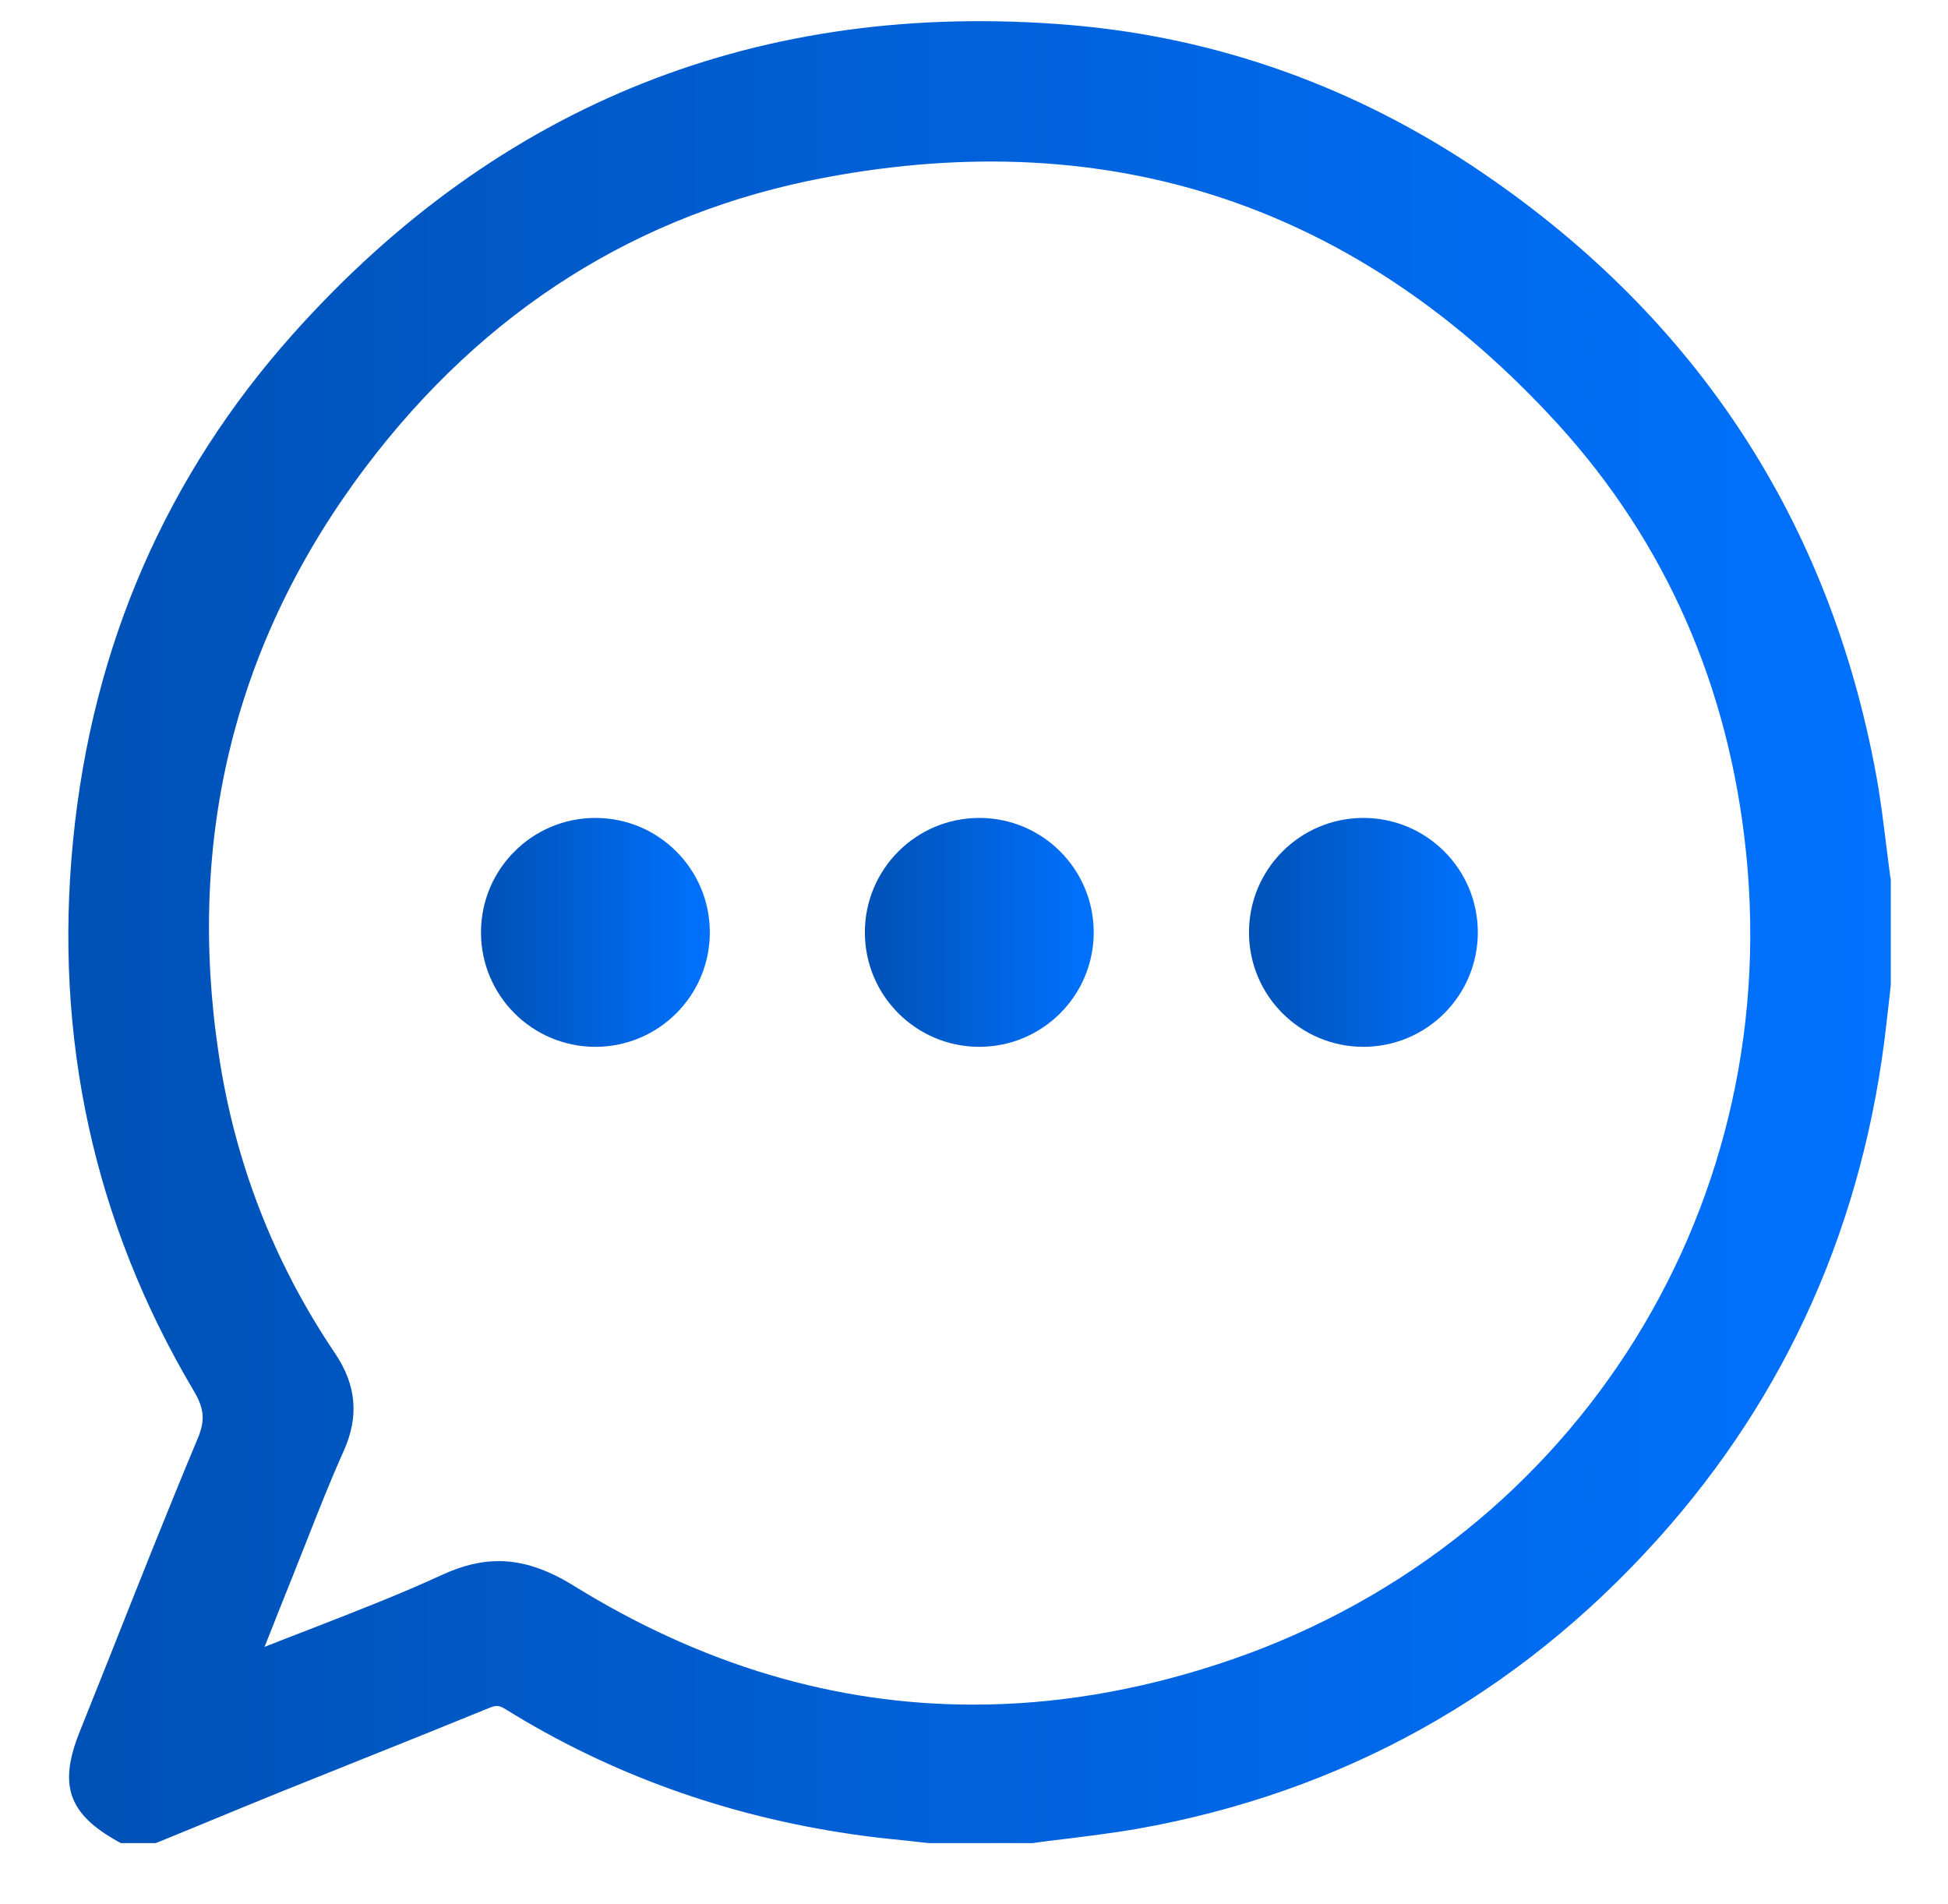
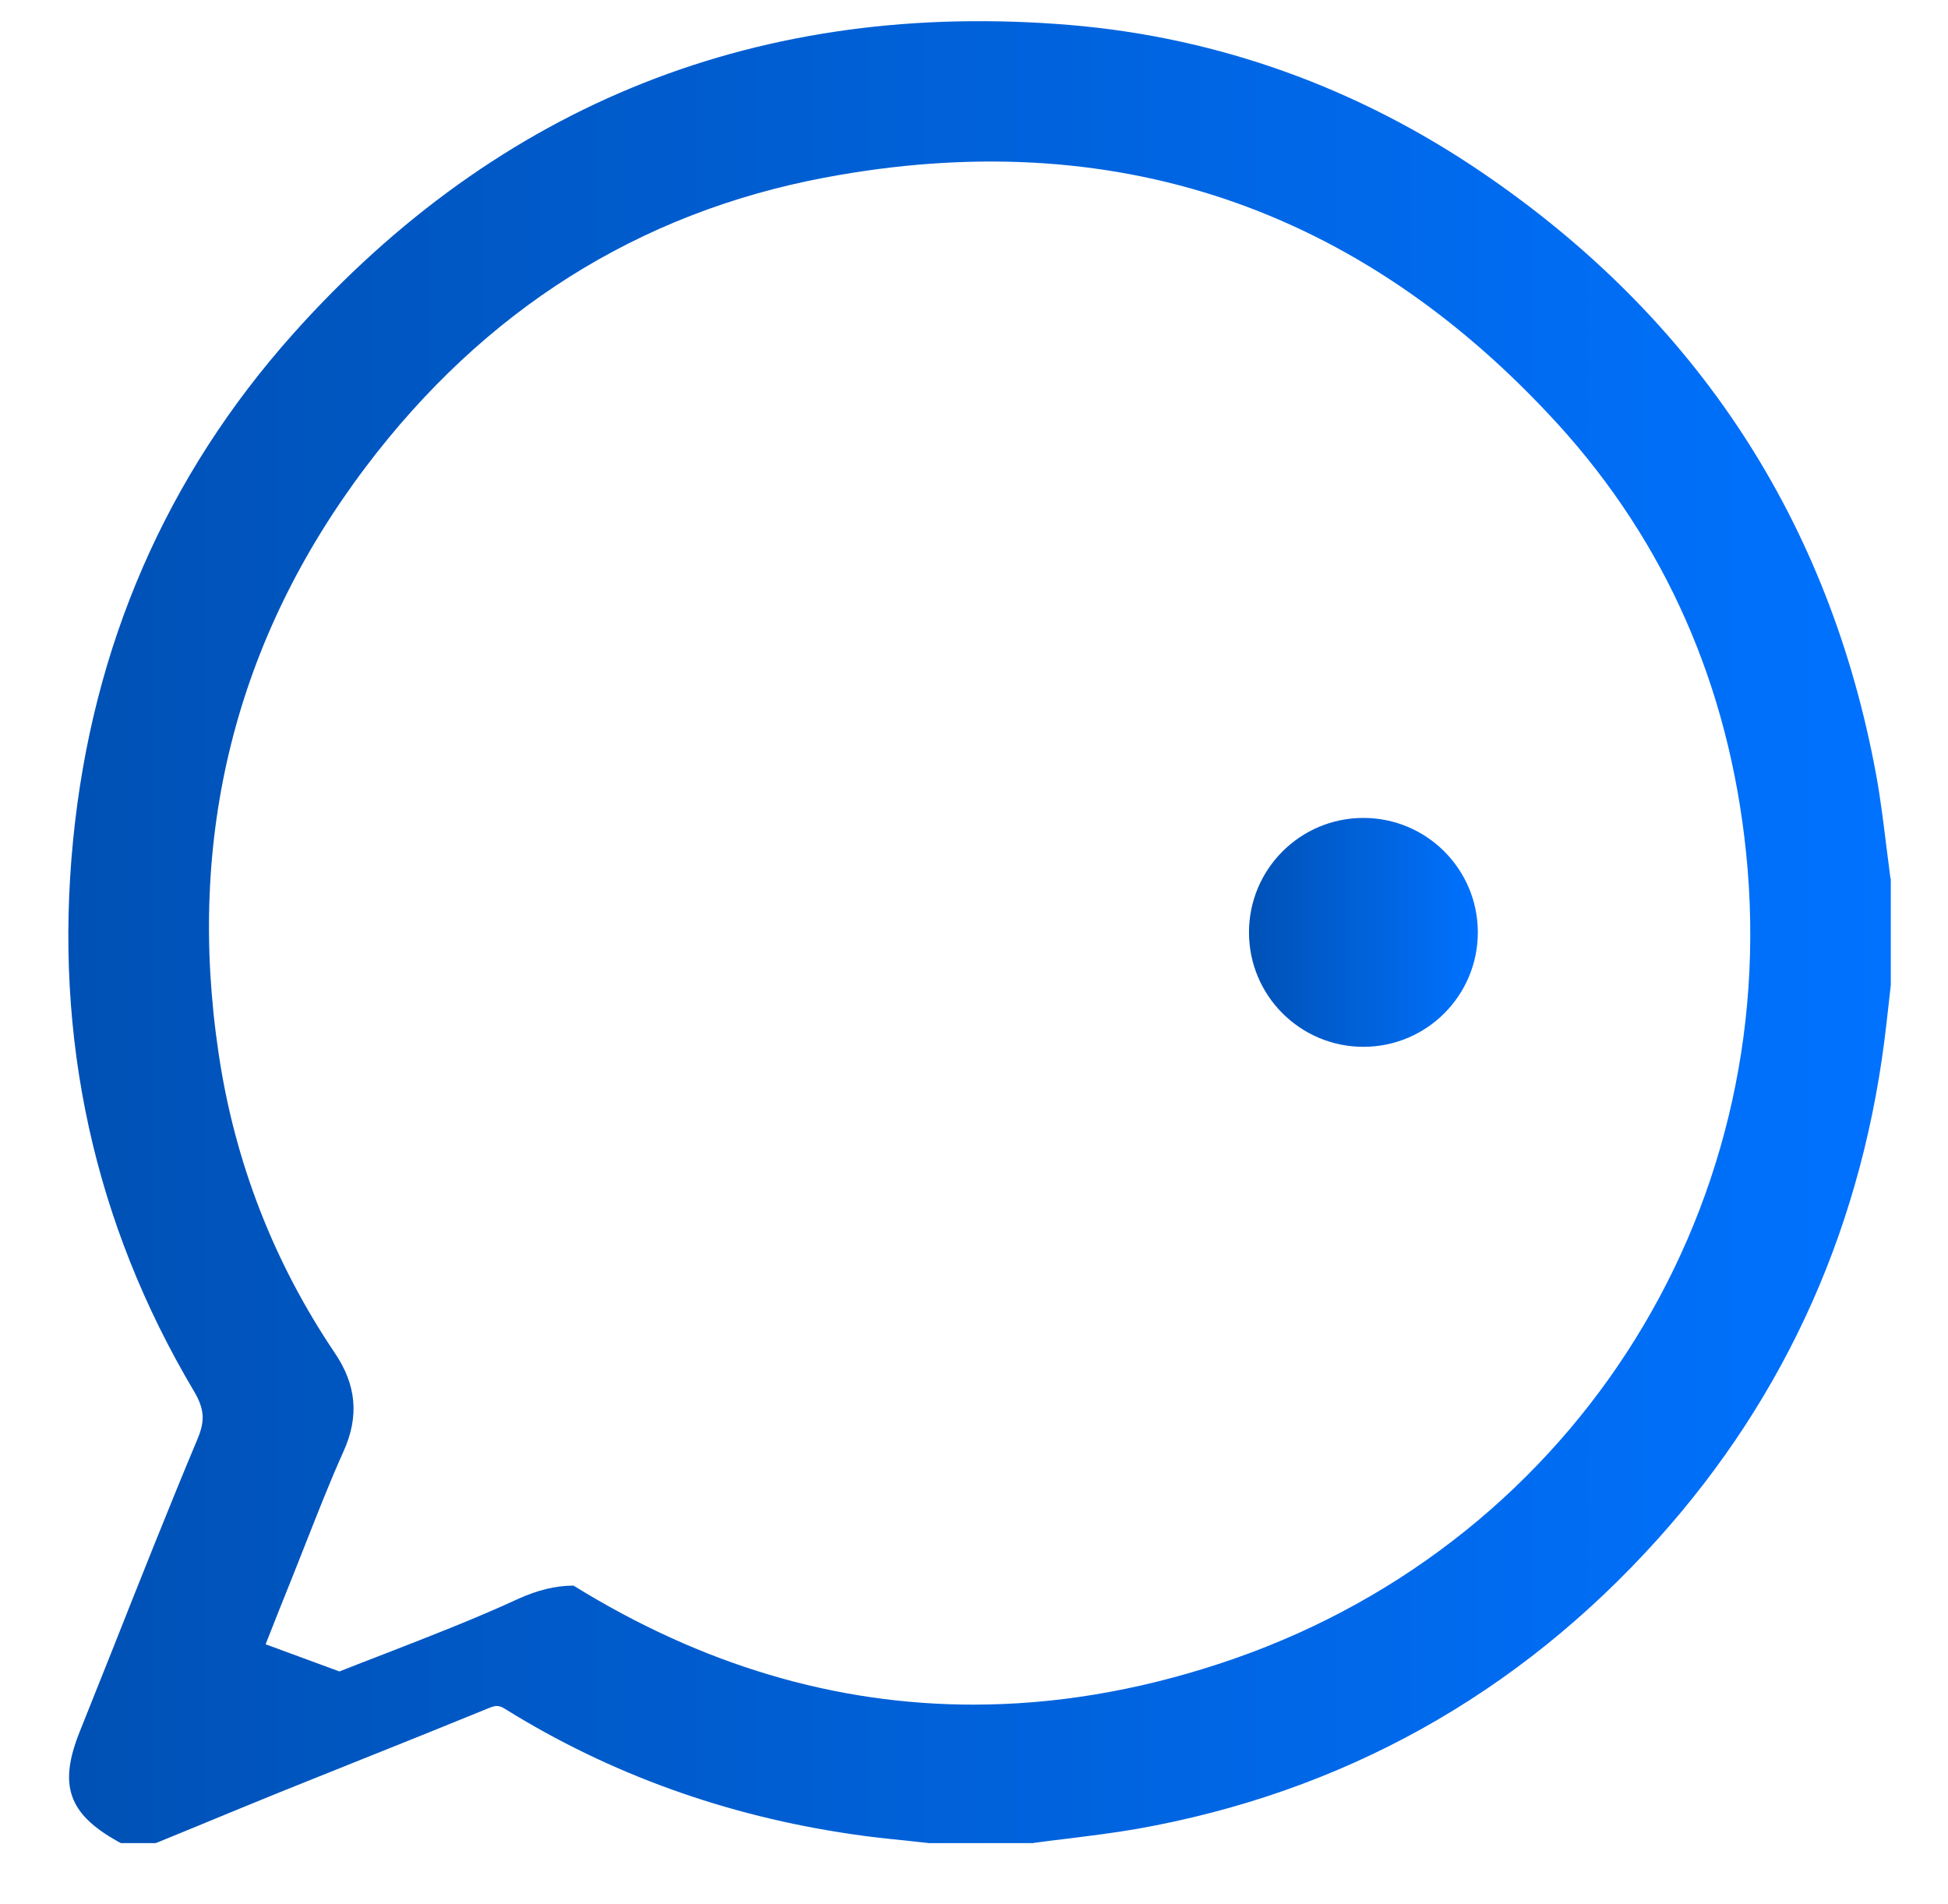
<svg xmlns="http://www.w3.org/2000/svg" version="1.1" id="Capa_1" x="0px" y="0px" viewBox="0 0 810.4 792" style="enable-background:new 0 0 810.4 792;" xml:space="preserve">
  <style type="text/css">
	.st0{fill:url(#SVGID_1_);}
	.st1{fill:url(#SVGID_00000126311050300193731220000008111956517658351491_);}
	.st2{fill:url(#SVGID_00000009564976539999223020000004198227641609214372_);}
	.st3{fill:url(#SVGID_00000025415479518644771760000004430565213195536257_);}
</style>
  <linearGradient id="SVGID_1_" gradientUnits="userSpaceOnUse" x1="28.39" y1="387.779" x2="786.486" y2="387.779">
    <stop offset="0" style="stop-color:#0051B5" />
    <stop offset="1" style="stop-color:#0072FF" />
  </linearGradient>
-   <path class="st0" d="M786.4,364.9c-0.6-4.4-1.1-9-1.7-13.4c-1.2-9.6-2.4-19.5-4.2-29.3c-19.4-105.3-74.5-189.6-163.7-250.3  c-52.3-35.6-110.1-56.3-171.6-61.5C316.6-0.3,207.8,42.8,122,138.8C69.1,198,38.3,268.9,30.4,349.6c-8.1,82.2,8.8,159.1,50.1,228.7  c4.5,7.5,4.9,12.4,1.8,19.9c-12.5,29.8-24.6,60.4-36.3,89.9c-4.3,10.8-8.6,21.6-12.9,32.3c-8.8,22.1-4.7,34,15.9,45.5l1.3,0.7h14.4  l1.1-0.4c5.2-2.1,10.4-4.3,15.6-6.4c11.3-4.7,23.1-9.5,34.6-14.2c10.6-4.3,21.3-8.5,31.9-12.8c18.3-7.3,37.2-14.9,55.8-22.5  c2.7-1.1,4.1-1,6.6,0.6c43.3,26.9,91.8,44.4,144.2,52c7.3,1.1,14.8,1.9,22,2.6c3.3,0.4,6.6,0.7,10,1.1l43.3,0l0.4-0.1  c4.4-0.6,9-1.2,13.4-1.7c9.6-1.2,19.5-2.4,29.3-4.1c85.4-15.1,158.4-55.7,216.7-120.5c54-60,86-132.1,95.2-214.5  c0.4-3.5,0.8-7.1,1.2-10.6l0.6-5.4v-44.1L786.4,364.9z M110.5,683.9c3.8-9.6,7.4-18.8,11.1-27.9c2-5,3.9-9.9,5.9-14.9  c4.9-12.4,9.9-25.2,15.4-37.4c6.6-14.6,5.4-27.7-3.7-41.1c-25.2-37.4-41.5-79.1-48.2-124.1c-13.6-90.4,7-172.5,61.1-244.2  c49.3-65.3,113.5-105.8,190.9-120.4c119.7-22.6,222.4,11.9,305.1,102.5c44.8,49.2,71.2,109.1,78.3,178.2  c15.6,151.5-74.7,290.3-219.5,337.5c-34.5,11.3-68.5,16.9-102,16.9c-57.4,0-113-16.5-166.3-49.5c-11-6.8-21.1-10.2-31.2-10.2  c-7.5,0-15,1.9-23,5.5c-18.2,8.4-37.4,15.8-55.9,23c-6.1,2.3-12.3,4.8-18.5,7.2L110.5,683.9z" />
+   <path class="st0" d="M786.4,364.9c-0.6-4.4-1.1-9-1.7-13.4c-1.2-9.6-2.4-19.5-4.2-29.3c-19.4-105.3-74.5-189.6-163.7-250.3  c-52.3-35.6-110.1-56.3-171.6-61.5C316.6-0.3,207.8,42.8,122,138.8C69.1,198,38.3,268.9,30.4,349.6c-8.1,82.2,8.8,159.1,50.1,228.7  c4.5,7.5,4.9,12.4,1.8,19.9c-12.5,29.8-24.6,60.4-36.3,89.9c-4.3,10.8-8.6,21.6-12.9,32.3c-8.8,22.1-4.7,34,15.9,45.5l1.3,0.7h14.4  l1.1-0.4c5.2-2.1,10.4-4.3,15.6-6.4c11.3-4.7,23.1-9.5,34.6-14.2c10.6-4.3,21.3-8.5,31.9-12.8c18.3-7.3,37.2-14.9,55.8-22.5  c2.7-1.1,4.1-1,6.6,0.6c43.3,26.9,91.8,44.4,144.2,52c7.3,1.1,14.8,1.9,22,2.6c3.3,0.4,6.6,0.7,10,1.1l43.3,0l0.4-0.1  c4.4-0.6,9-1.2,13.4-1.7c9.6-1.2,19.5-2.4,29.3-4.1c85.4-15.1,158.4-55.7,216.7-120.5c54-60,86-132.1,95.2-214.5  c0.4-3.5,0.8-7.1,1.2-10.6l0.6-5.4v-44.1L786.4,364.9z M110.5,683.9c3.8-9.6,7.4-18.8,11.1-27.9c2-5,3.9-9.9,5.9-14.9  c4.9-12.4,9.9-25.2,15.4-37.4c6.6-14.6,5.4-27.7-3.7-41.1c-25.2-37.4-41.5-79.1-48.2-124.1c-13.6-90.4,7-172.5,61.1-244.2  c49.3-65.3,113.5-105.8,190.9-120.4c119.7-22.6,222.4,11.9,305.1,102.5c44.8,49.2,71.2,109.1,78.3,178.2  c15.6,151.5-74.7,290.3-219.5,337.5c-34.5,11.3-68.5,16.9-102,16.9c-57.4,0-113-16.5-166.3-49.5c-7.5,0-15,1.9-23,5.5c-18.2,8.4-37.4,15.8-55.9,23c-6.1,2.3-12.3,4.8-18.5,7.2L110.5,683.9z" />
  <g>
    <linearGradient id="SVGID_00000057125009660726793050000003139547454739661216_" gradientUnits="userSpaceOnUse" x1="200.074" y1="387.779" x2="295.343" y2="387.779">
      <stop offset="0" style="stop-color:#0051B5" />
      <stop offset="1" style="stop-color:#0072FF" />
    </linearGradient>
-     <circle style="fill:url(#SVGID_00000057125009660726793050000003139547454739661216_);" cx="247.7" cy="387.8" r="47.6" />
    <linearGradient id="SVGID_00000156569262253207830150000003081063043363233718_" gradientUnits="userSpaceOnUse" x1="359.803" y1="387.779" x2="455.072" y2="387.779">
      <stop offset="0" style="stop-color:#0051B5" />
      <stop offset="1" style="stop-color:#0072FF" />
    </linearGradient>
-     <circle style="fill:url(#SVGID_00000156569262253207830150000003081063043363233718_);" cx="407.4" cy="387.8" r="47.6" />
    <linearGradient id="SVGID_00000169516894657290606460000004134695125690876821_" gradientUnits="userSpaceOnUse" x1="519.533" y1="387.779" x2="614.802" y2="387.779">
      <stop offset="0" style="stop-color:#0051B5" />
      <stop offset="1" style="stop-color:#0072FF" />
    </linearGradient>
    <circle style="fill:url(#SVGID_00000169516894657290606460000004134695125690876821_);" cx="567.2" cy="387.8" r="47.6" />
  </g>
</svg>